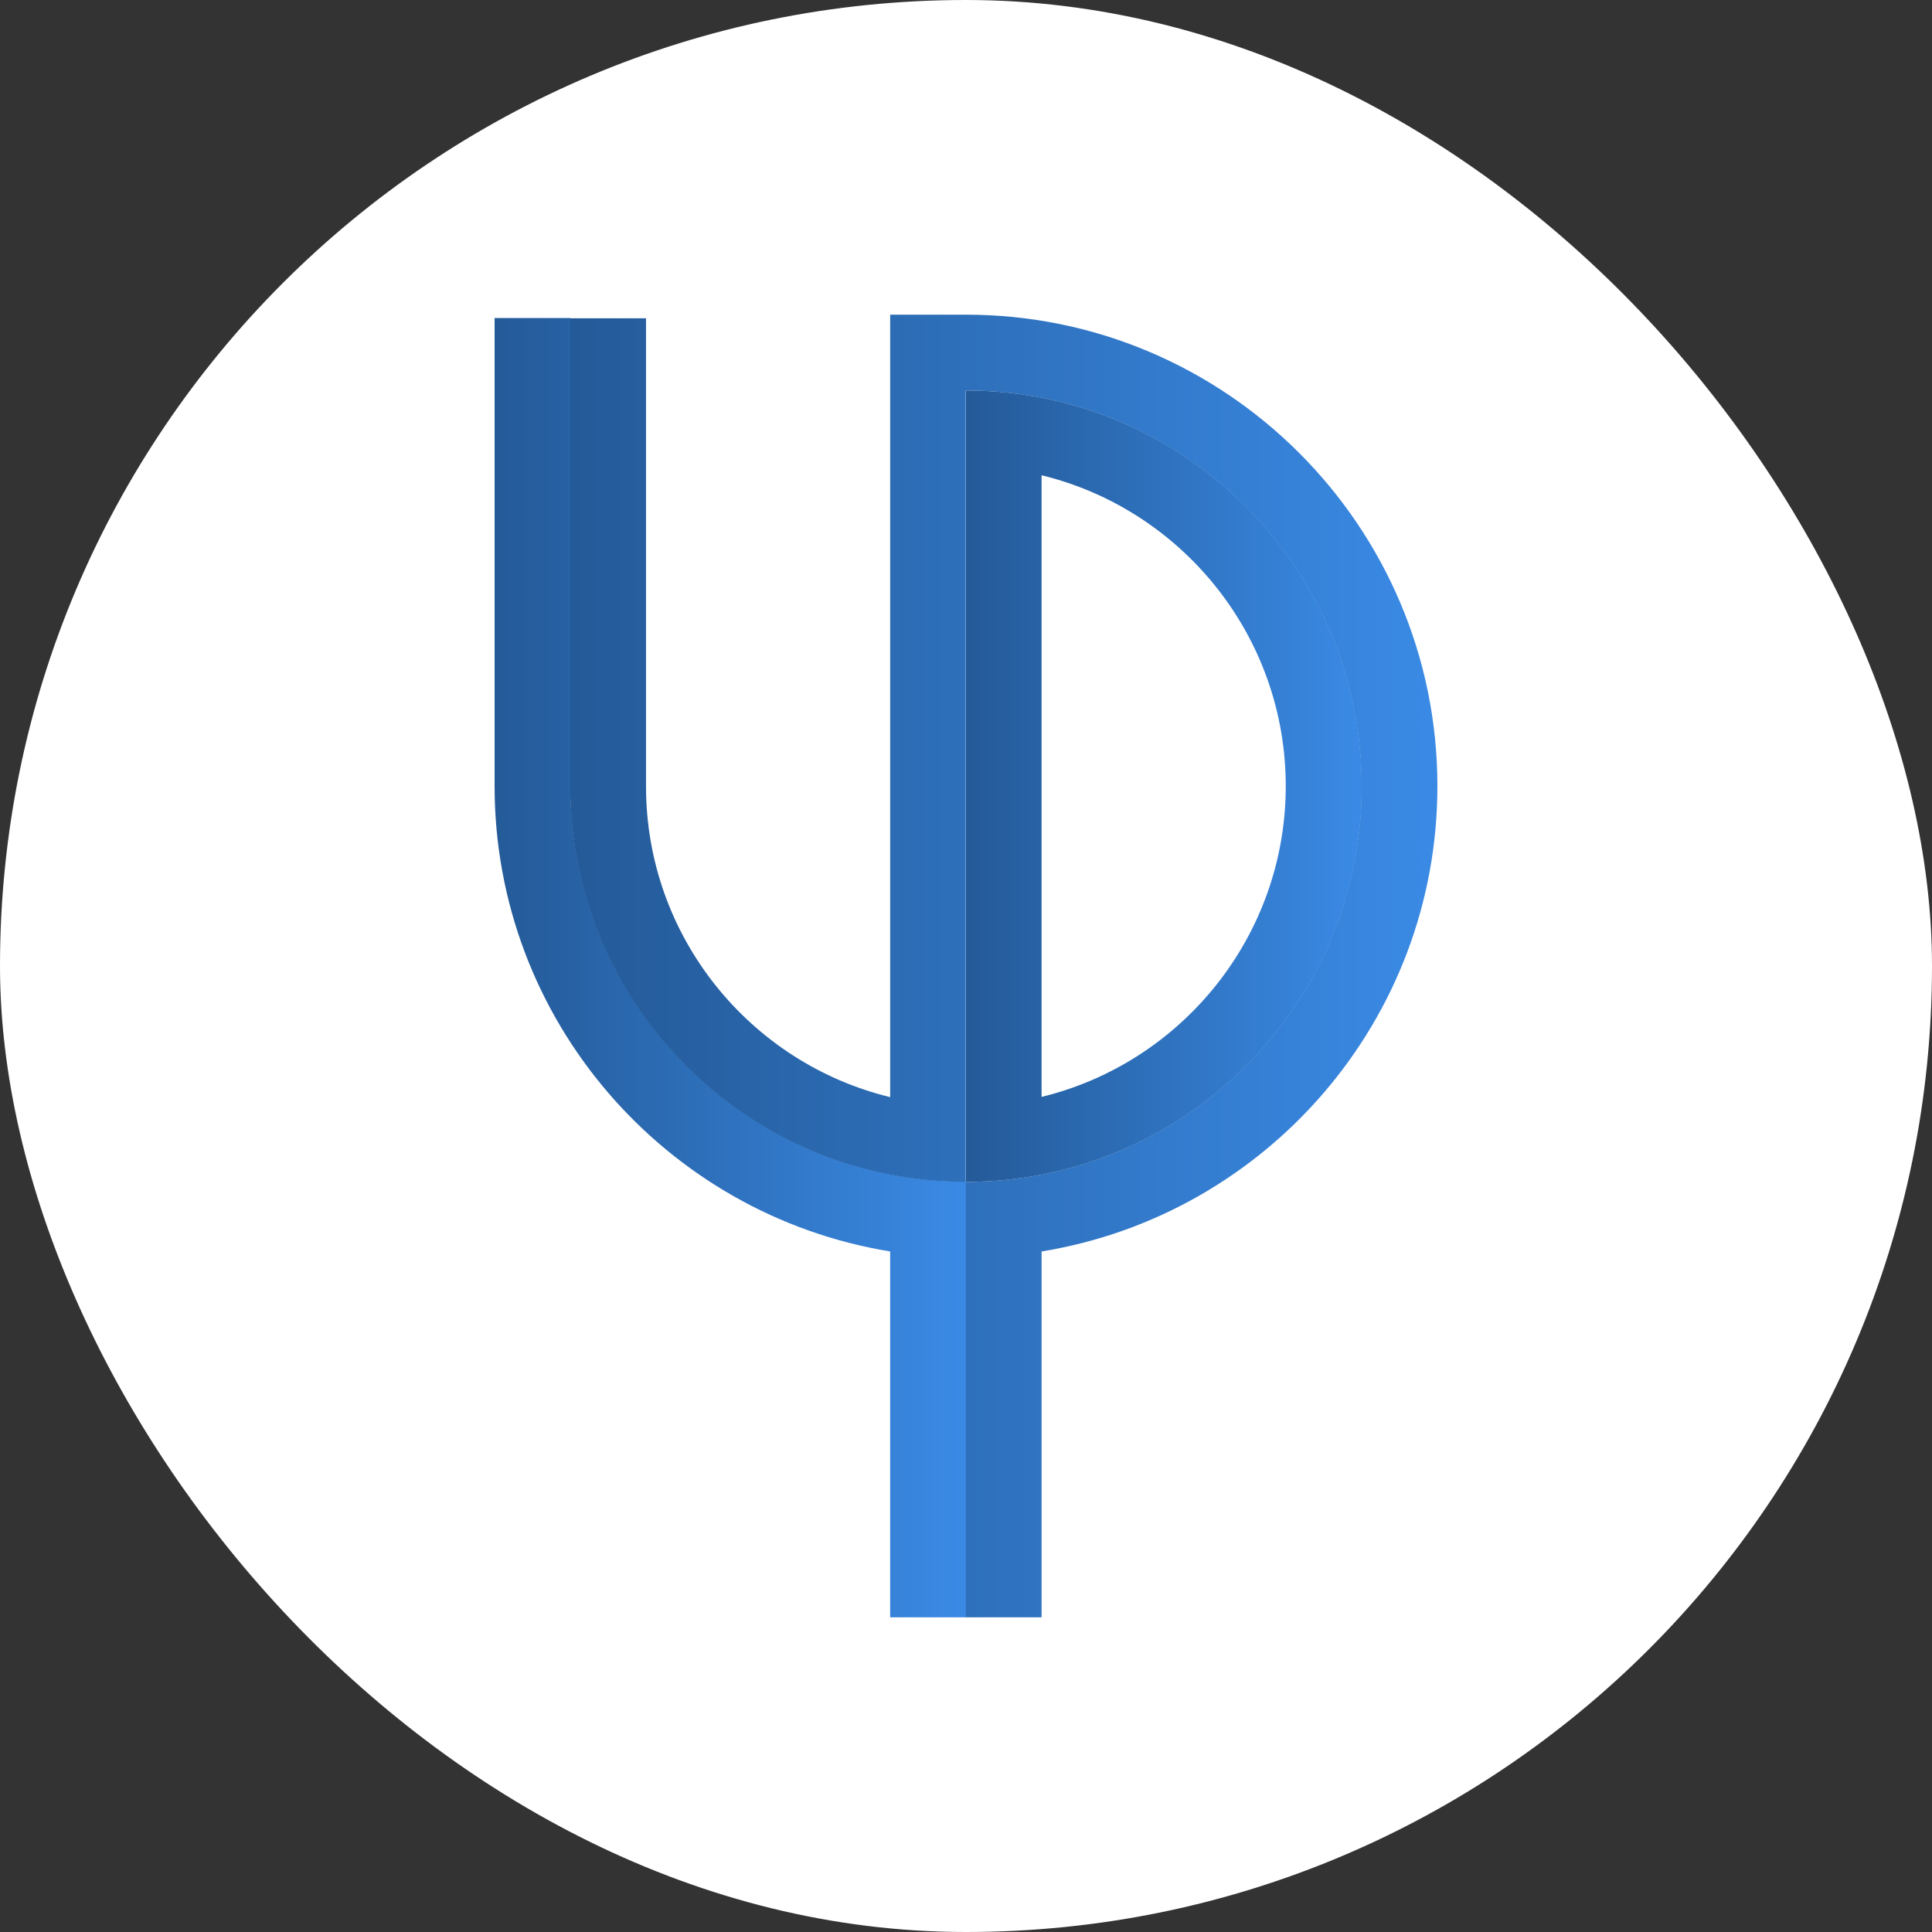
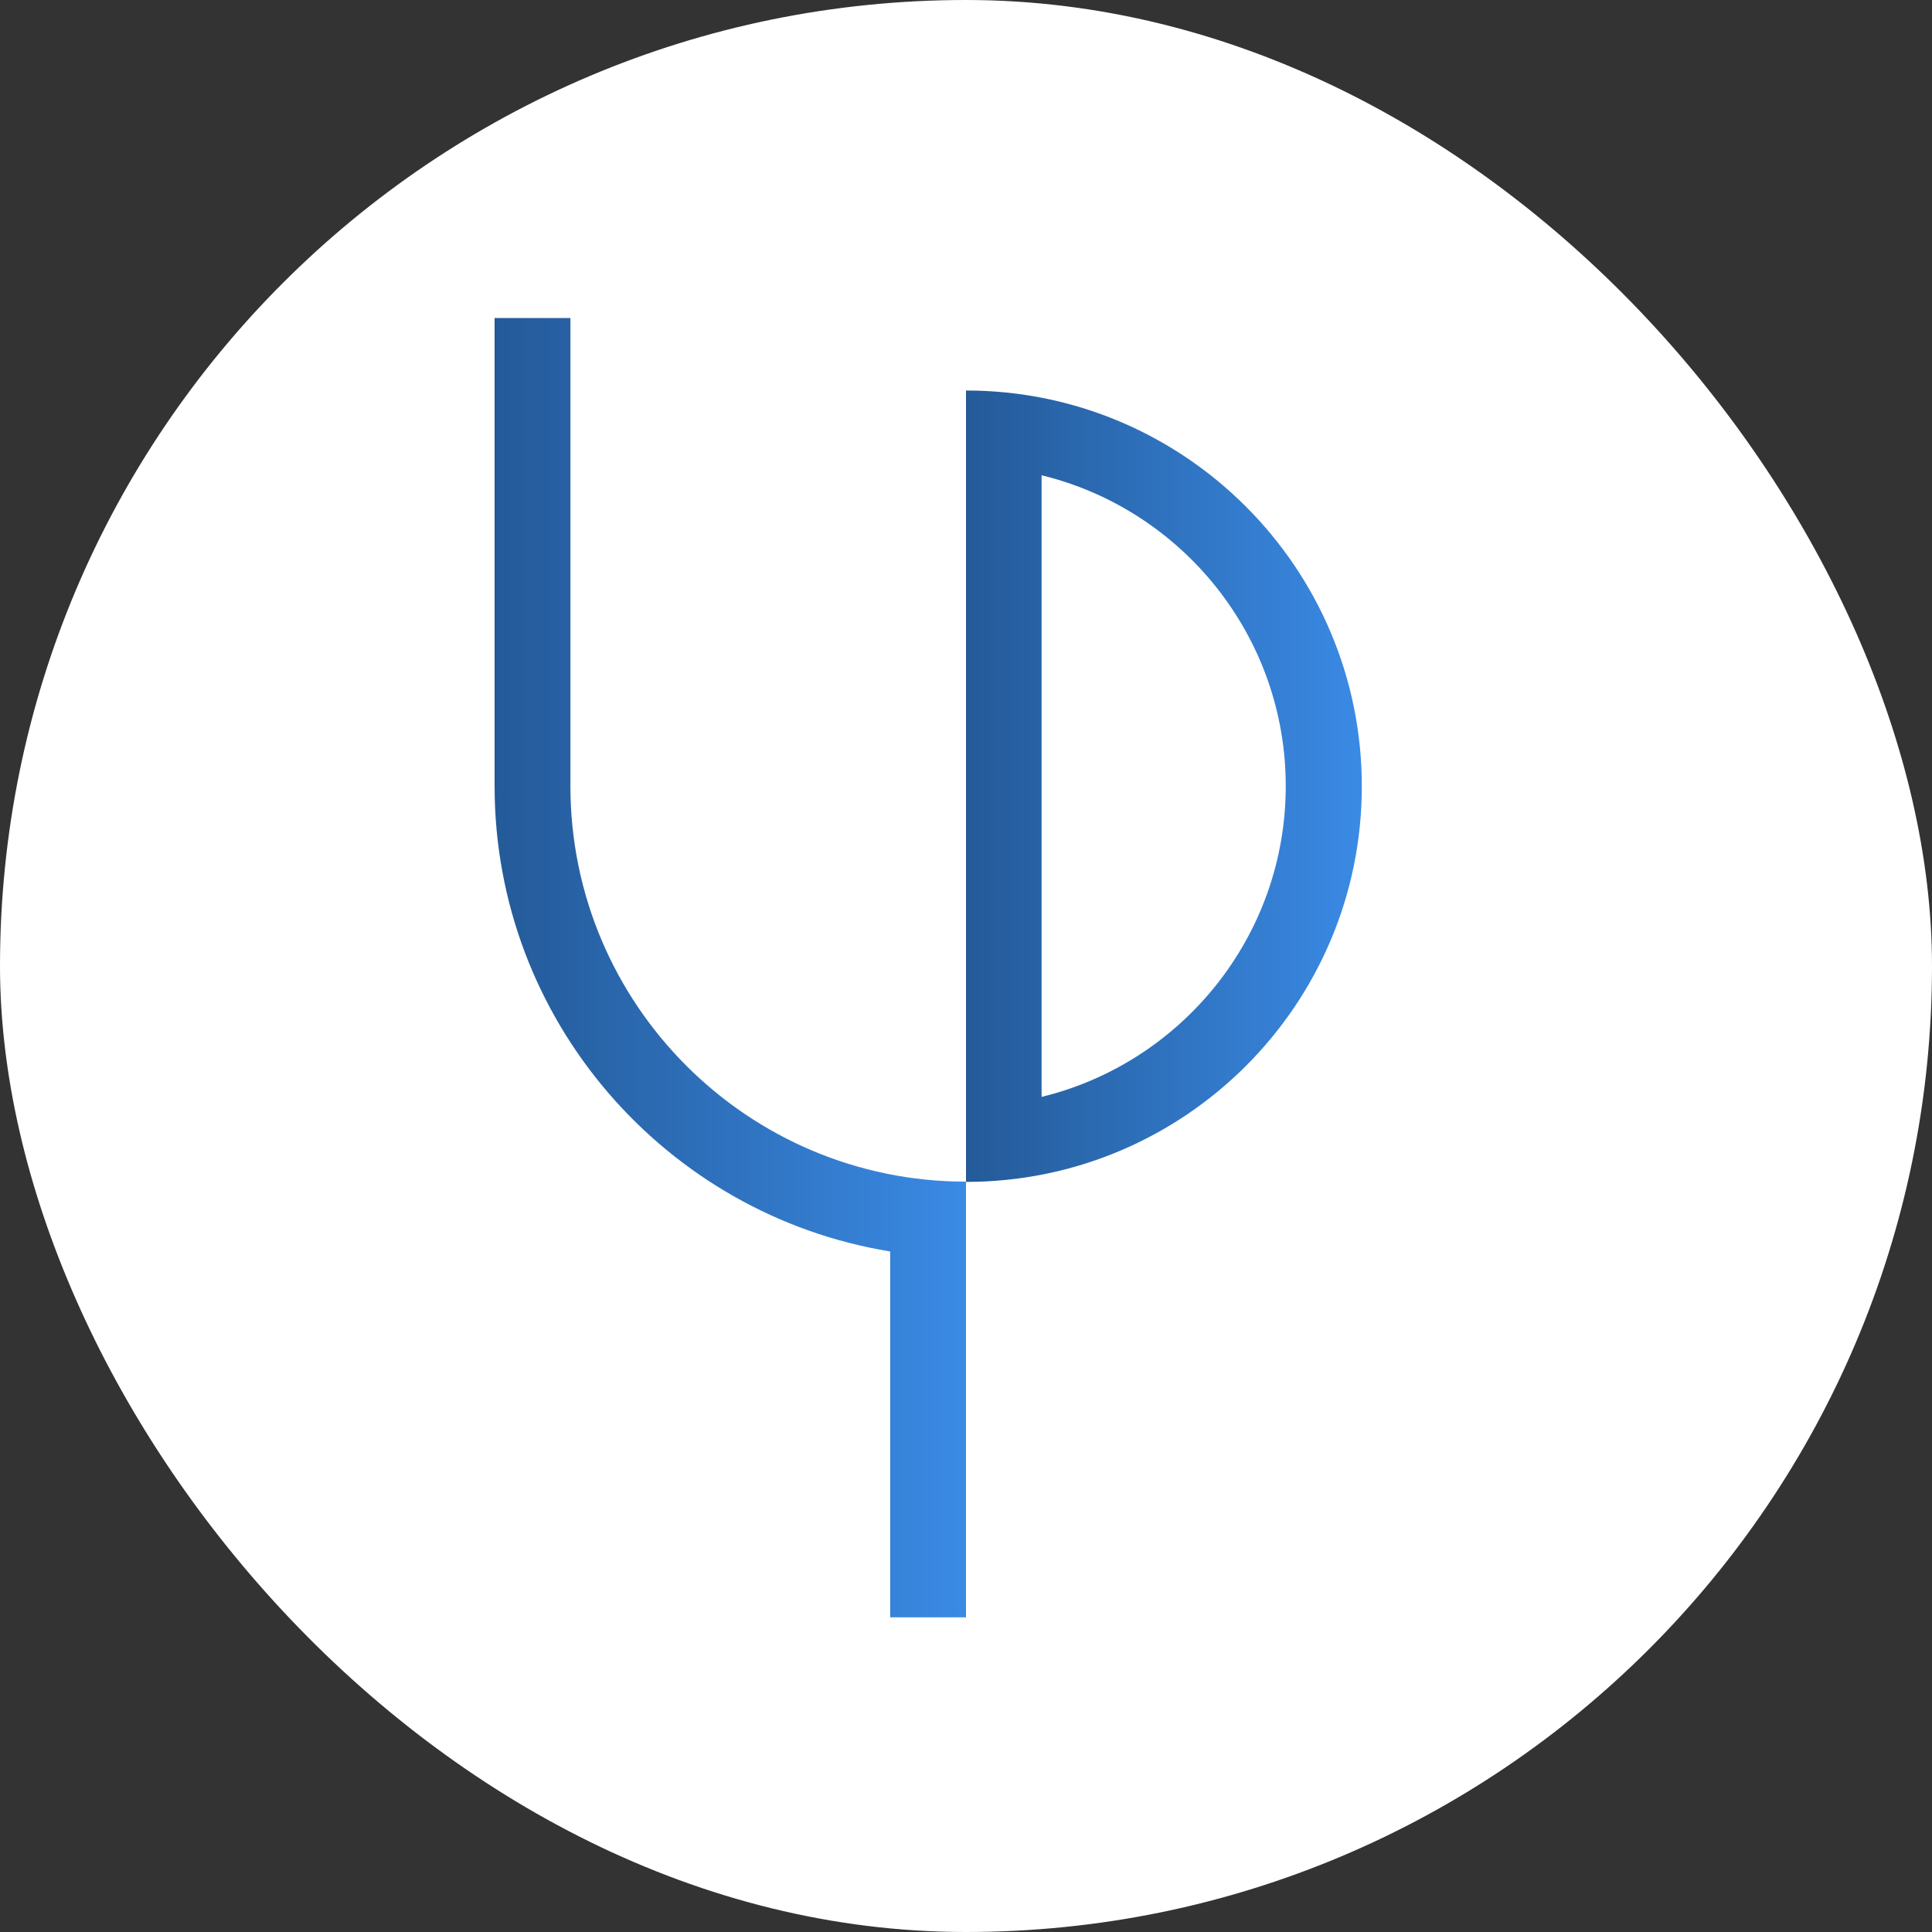
<svg xmlns="http://www.w3.org/2000/svg" xmlns:xlink="http://www.w3.org/1999/xlink" version="1.1" width="1000" height="1000">
  <rect width="100%" height="100%" fill="#333333" stroke="none" />
  <g clip-path="url(#SvgjsClipPath1126)">
    <rect width="1000" height="1000" fill="#ffffff" />
    <g transform="matrix(1.25,0,0,1.25,0,0)">
      <svg version="1.1" width="800" height="800">
        <svg id="Layer_1" baseProfile="tiny" version="1.2" viewBox="0 0 800 800">
          <defs>
            <linearGradient id="linear-gradient" x1="204.8" y1="400.7" x2="400" y2="400.7" gradientUnits="userSpaceOnUse">
              <stop offset="0" stop-color="#245a98" />
              <stop offset="1" stop-color="#3a8ae5" />
            </linearGradient>
            <linearGradient id="linear-gradient1" x1="236.2" y1="400" x2="595.2" y2="400" xlink:href="#linear-gradient" />
            <linearGradient id="linear-gradient2" x1="400" y1="325.5" x2="563.8" y2="325.5" xlink:href="#linear-gradient" />
            <clipPath id="SvgjsClipPath1126">
              <rect width="1000" height="1000" x="0" y="0" rx="500" ry="500" />
            </clipPath>
          </defs>
          <path d="M400,489.4v180.3h-31.4v-151.5c-92.8-15.1-163.8-95.7-163.8-192.7v-193.8h31.4v193.8c0,90.4,73.4,163.8,163.8,163.8Z" fill="url(#linear-gradient)" />
-           <path d="M595.2,325.5c0,97-71,177.6-163.9,192.7v151.5h-31.4v-180.3c90.5,0,163.9-73.4,163.9-163.8s-73.4-163.9-163.9-163.9v327.7c-90.4,0-163.8-73.4-163.8-163.8v-193.8h31.4v193.8c0,62.3,43.1,114.6,101.1,128.7V130.3h31.4c107.6,0,195.2,87.6,195.2,195.2Z" fill="url(#linear-gradient1)" />
          <path d="M400,161.7v327.7c90.5,0,163.9-73.4,163.9-163.8s-73.4-163.9-163.9-163.9ZM431.3,454.2V196.8c58,14.1,101.1,66.5,101.1,128.7s-43.1,114.6-101.1,128.7Z" fill="url(#linear-gradient2)" />
        </svg>
      </svg>
    </g>
  </g>
</svg>